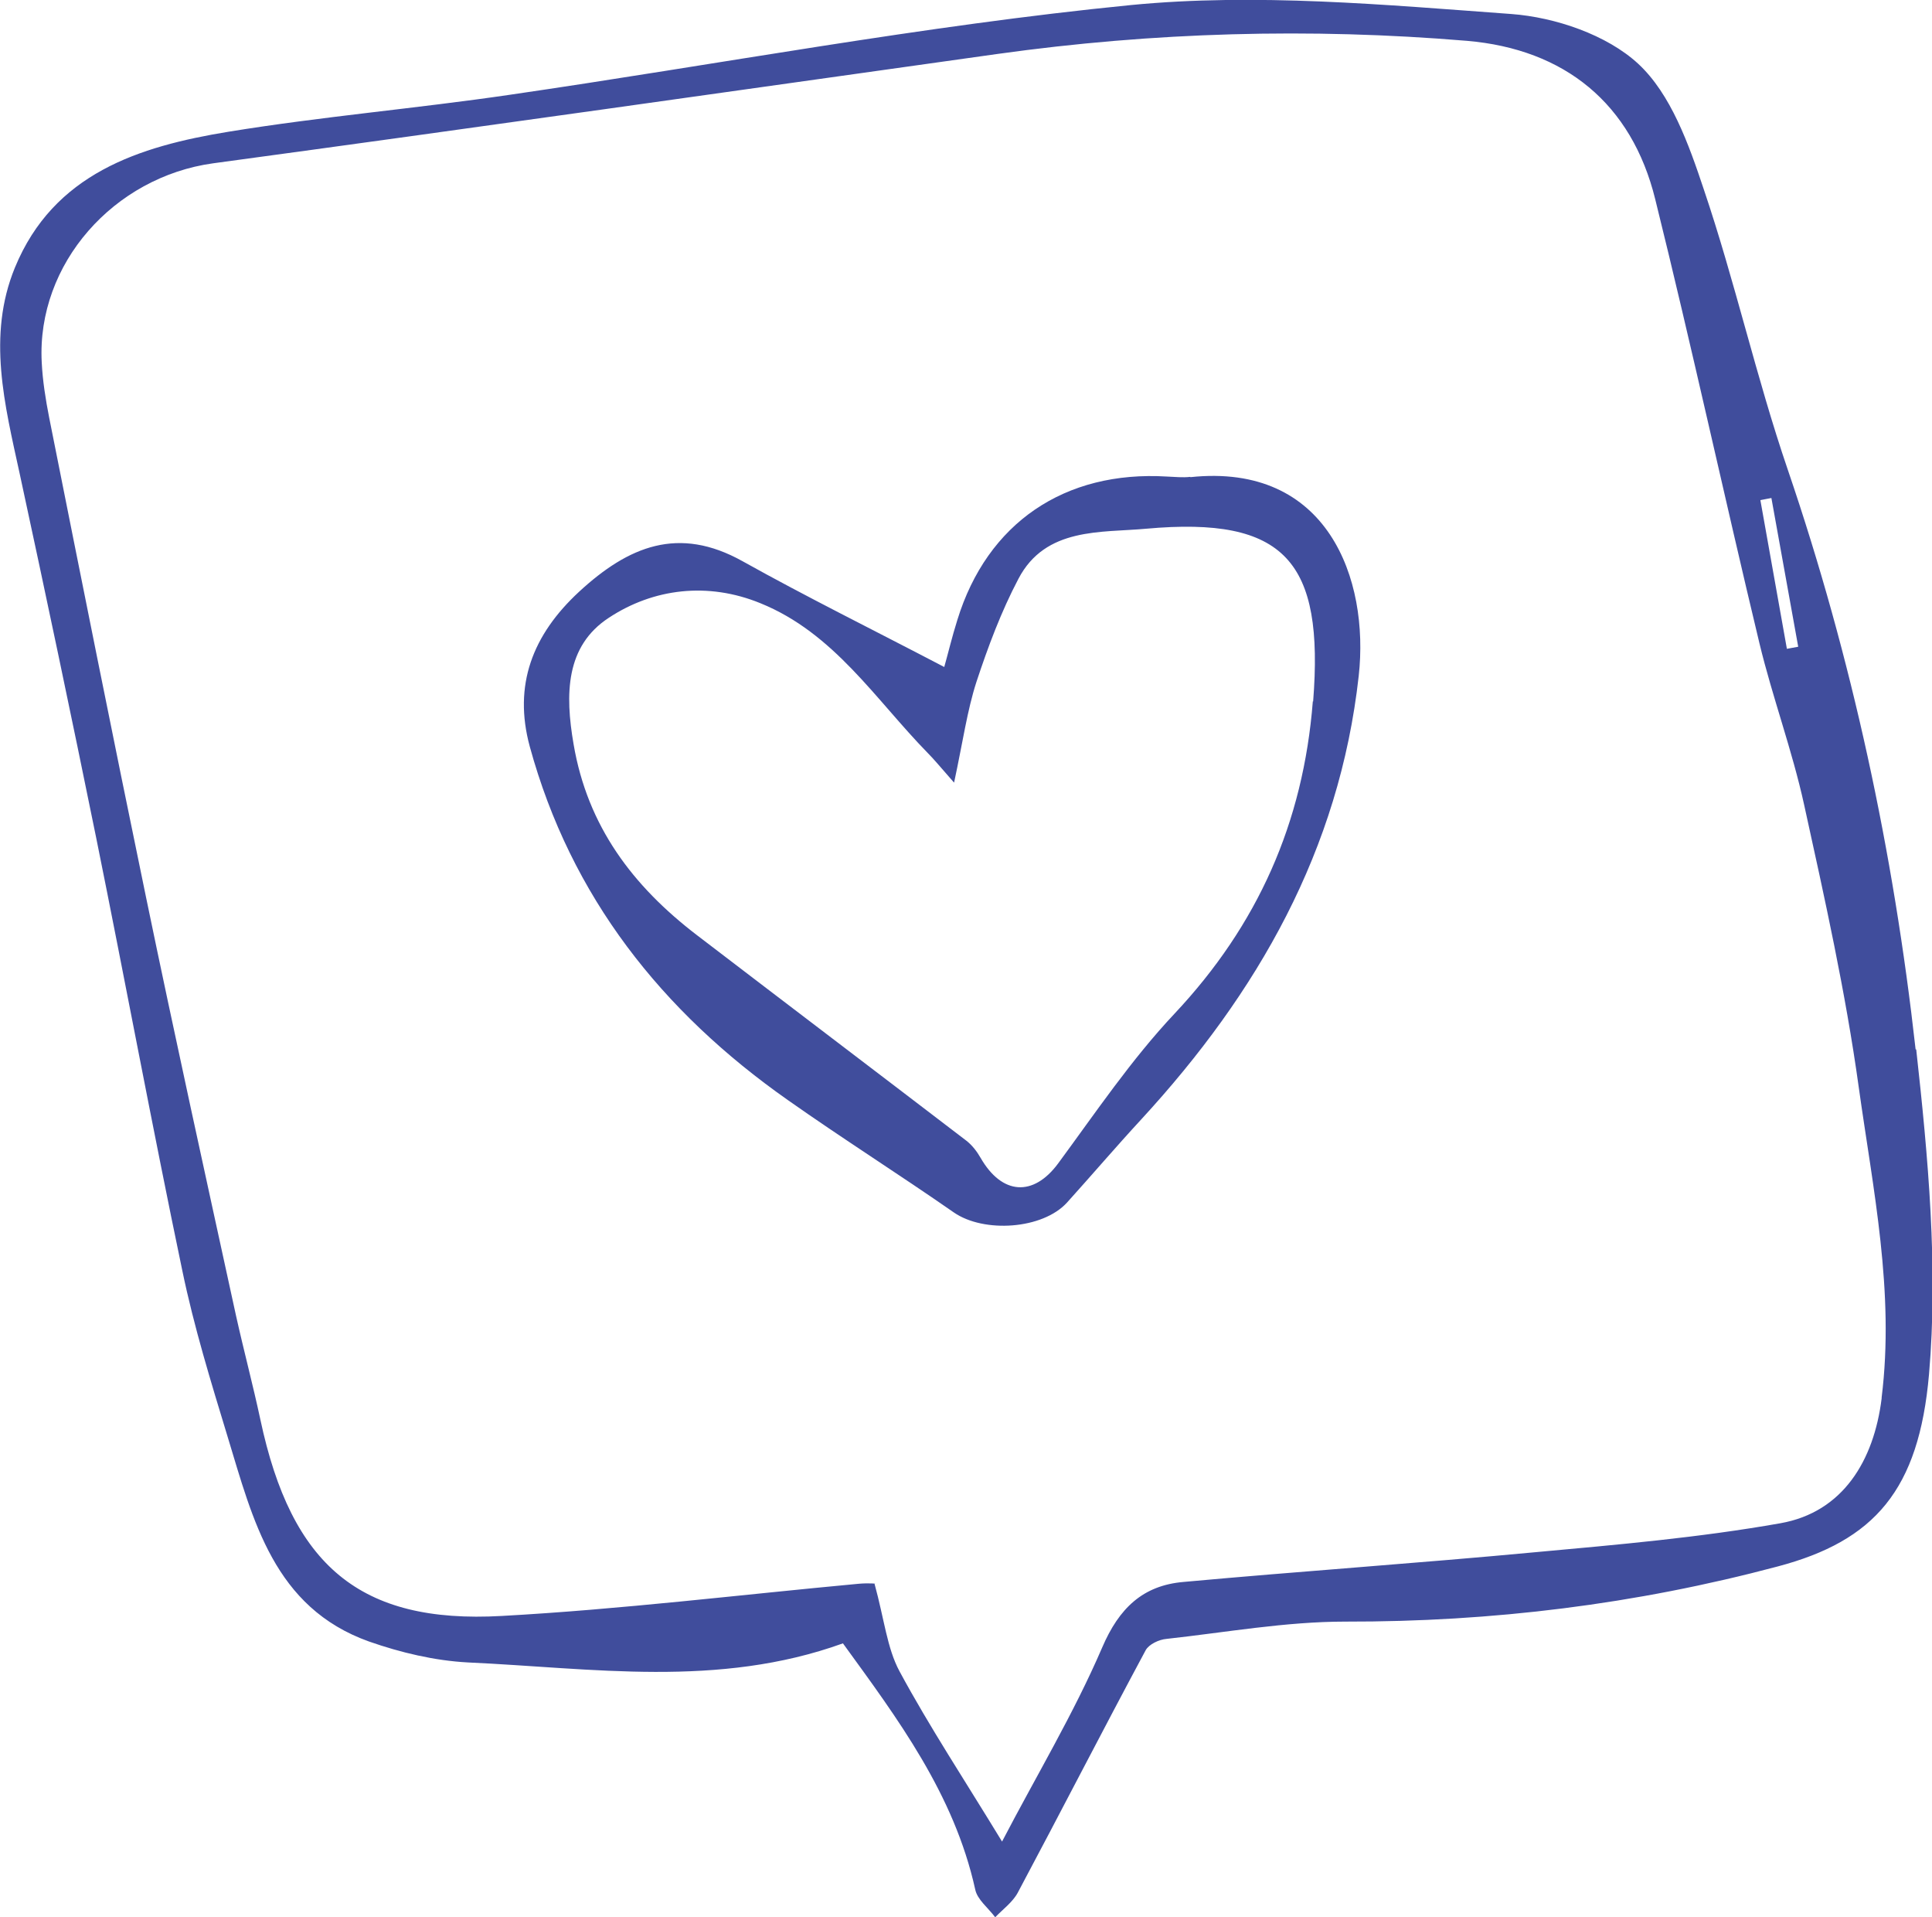
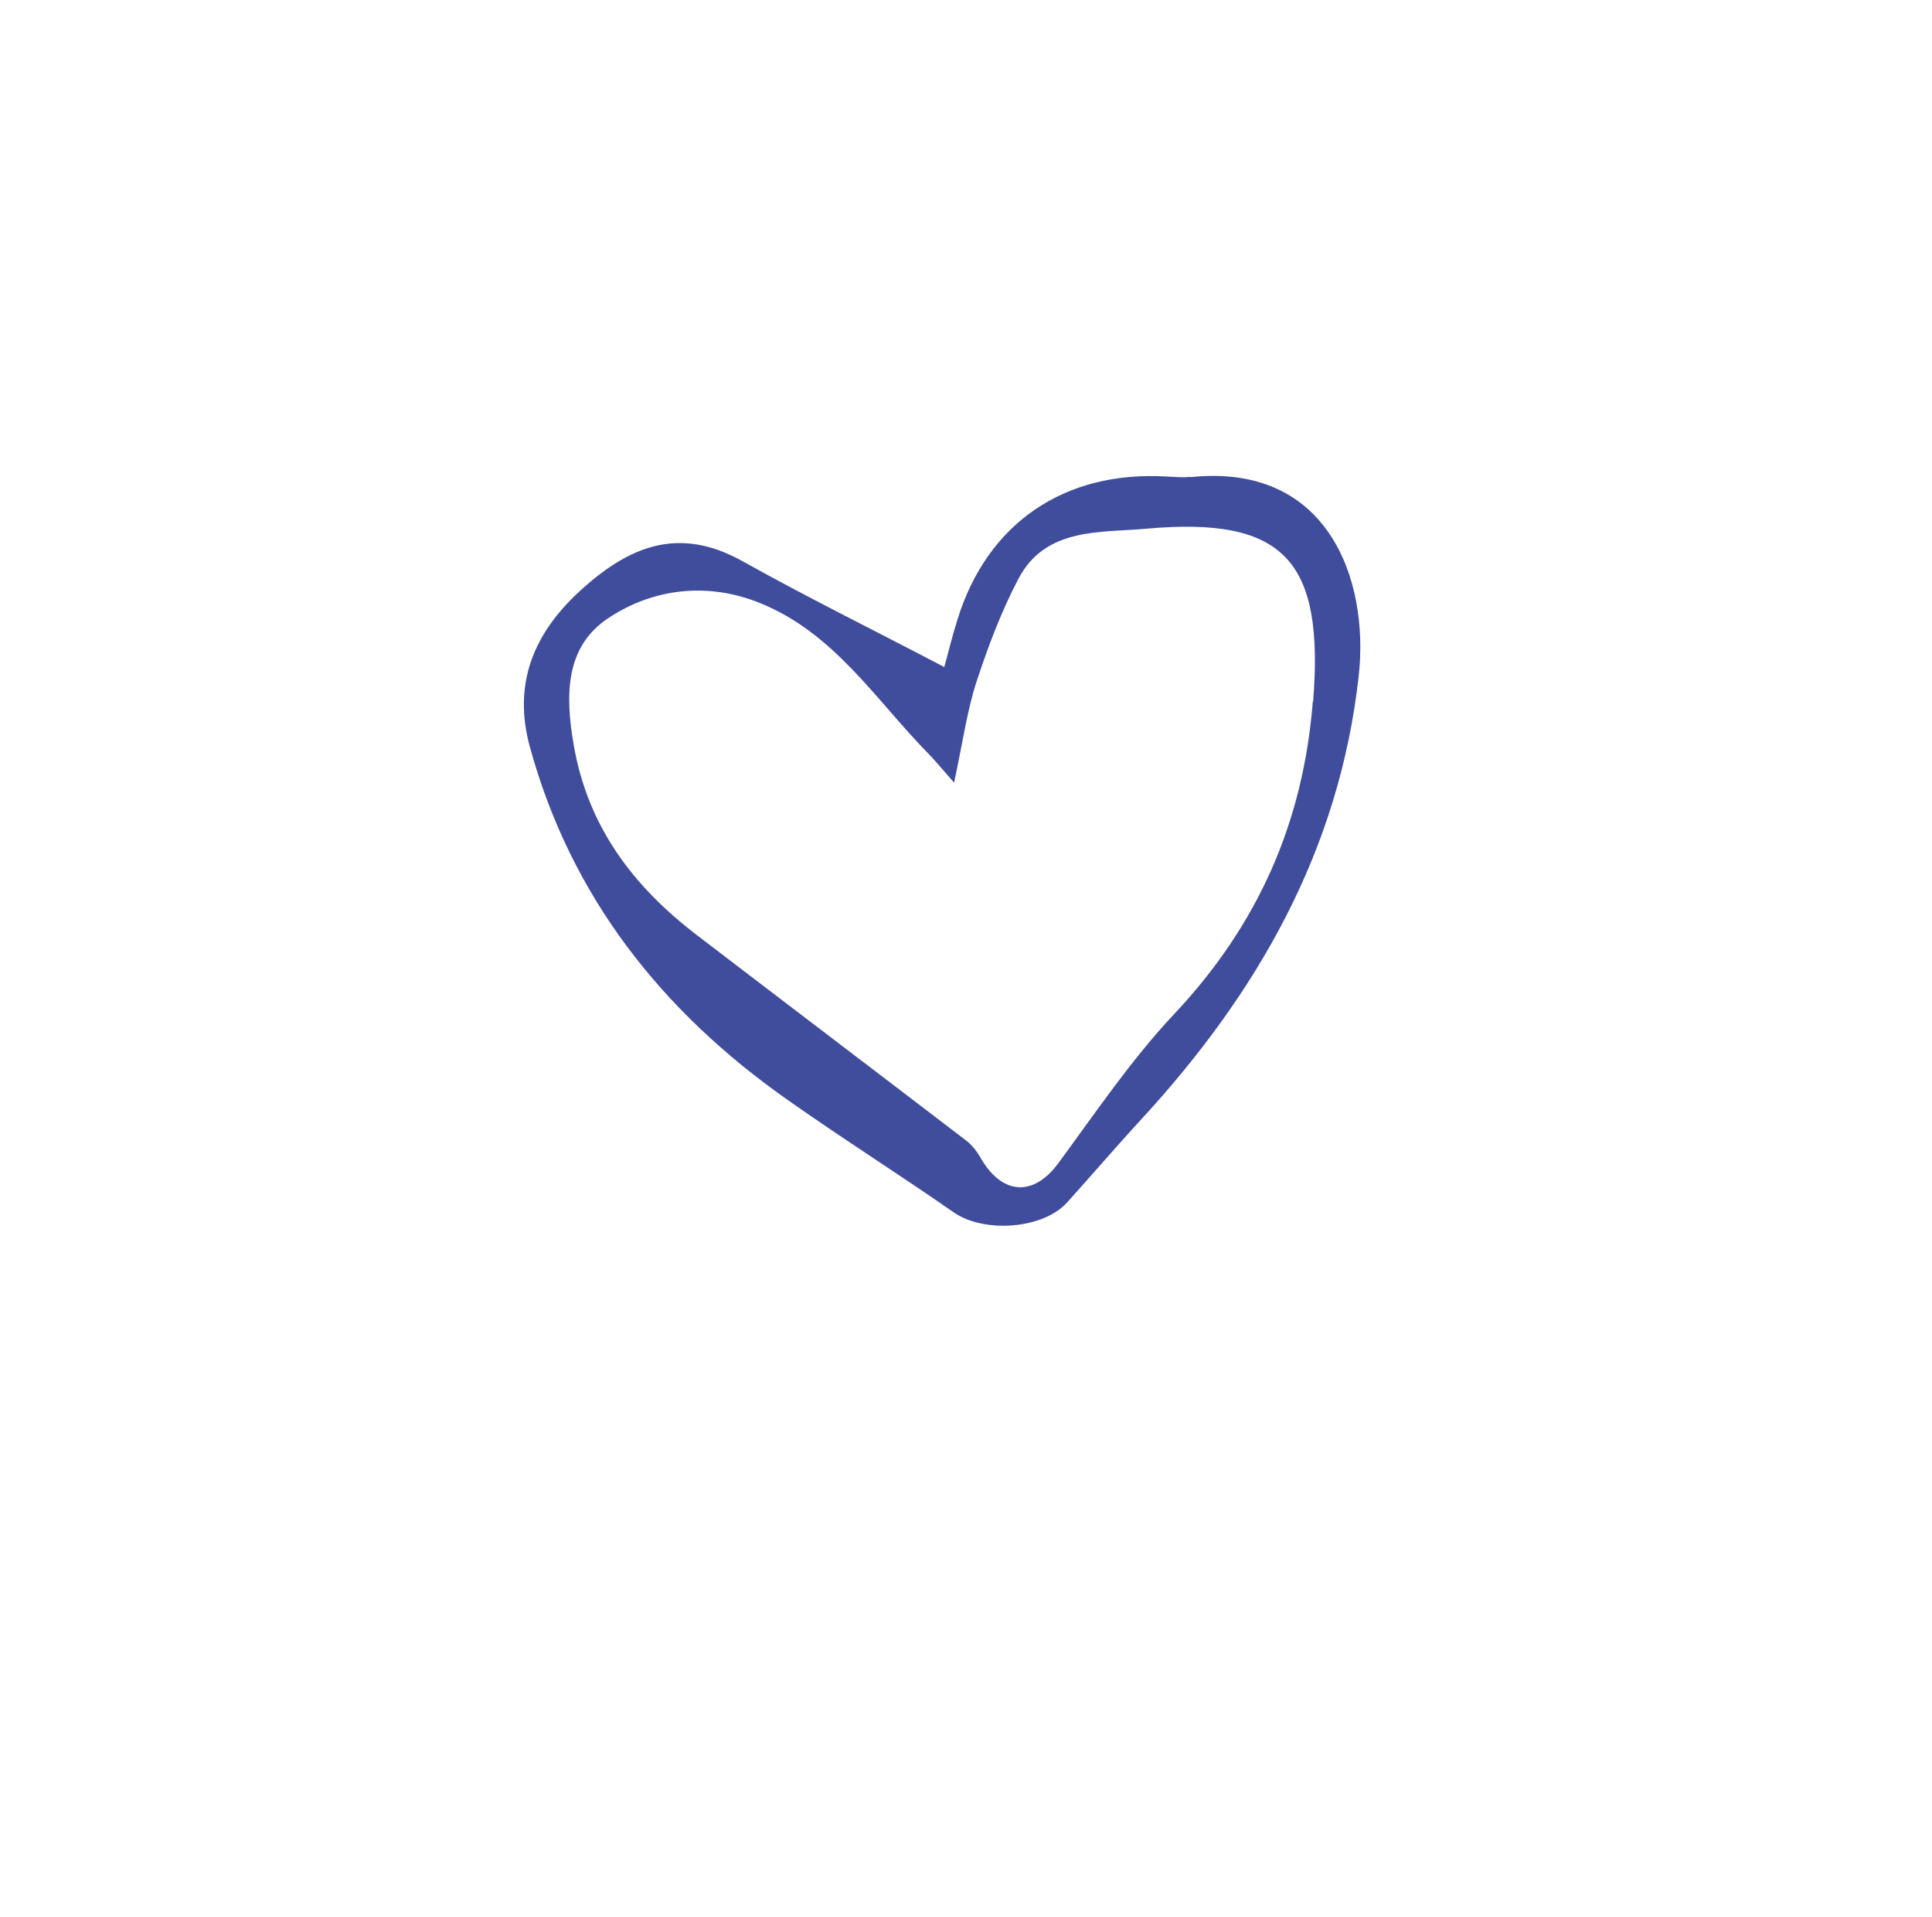
<svg xmlns="http://www.w3.org/2000/svg" id="Laag_2" data-name="Laag 2" viewBox="0 0 64.84 64.33">
  <defs>
    <style>
      .cls-1 {
        fill: #404d9c;
        stroke-width: 0px;
      }
    </style>
  </defs>
  <g id="Layer_1" data-name="Layer 1">
    <g>
-       <path class="cls-1" d="M64.29,35.21c-.74-6.62-2.13-13.12-4.29-19.45-1.06-3.1-1.77-6.31-2.82-9.41-.5-1.5-1.1-3.19-2.2-4.21-1.05-.97-2.78-1.56-4.26-1.67-4.25-.31-8.56-.71-12.77-.3-6.98.69-13.89,2-20.84,3.01-3.14.46-6.31.73-9.44,1.24-3,.49-5.87,1.4-7.17,4.56-.94,2.29-.34,4.61.16,6.91.88,4.07,1.74,8.15,2.57,12.23.98,4.84,1.88,9.69,2.89,14.52.39,1.88.96,3.73,1.52,5.57.85,2.79,1.55,5.73,4.75,6.87,1.06.37,2.19.64,3.31.7,4.18.19,8.4.87,12.59-.64,1.83,2.52,3.73,5.05,4.44,8.26.07.34.44.62.67.93.26-.27.59-.51.76-.83,1.44-2.7,2.84-5.43,4.29-8.13.11-.2.45-.36.7-.38,2-.22,4-.58,6-.58,4.93.01,9.74-.58,14.51-1.85,3.25-.86,4.74-2.56,5.08-6.45.31-3.59-.03-7.29-.43-10.9ZM59.45,16.71c.3,1.66.6,3.32.9,4.99-.13.02-.25.05-.38.07l-.89-4.99c.12-.02.25-.05.37-.07ZM63.15,46.92c-.26,2.09-1.3,3.82-3.4,4.19-2.71.48-5.47.72-8.21.97-3.94.37-7.89.64-11.83,1-1.35.12-2.15.87-2.72,2.2-.96,2.23-2.22,4.32-3.36,6.51-1.26-2.07-2.43-3.84-3.44-5.71-.42-.78-.51-1.74-.84-2.94.13,0-.2-.03-.53,0-3.99.37-7.98.86-11.98,1.08-4.77.27-7.06-1.7-8.1-6.58-.25-1.17-.56-2.33-.82-3.5-1.02-4.68-2.05-9.35-3.02-14.04-1.11-5.36-2.18-10.72-3.25-16.09-.12-.61-.22-1.24-.25-1.86-.17-3.3,2.42-6.21,5.75-6.67,8.78-1.19,17.56-2.44,26.33-3.67,5.23-.73,10.48-.88,15.75-.44,3.29.28,5.53,2.11,6.32,5.31,1.23,4.96,2.31,9.95,3.5,14.91.44,1.82,1.1,3.59,1.5,5.42.69,3.14,1.39,6.28,1.83,9.46.48,3.44,1.21,6.87.77,10.42Z" />
      <path class="cls-1" d="M39.95,16c-.26.03-.52,0-.78-.01-3.44-.21-6.04,1.56-7.04,4.81-.18.57-.32,1.16-.44,1.58-2.41-1.26-4.62-2.35-6.77-3.55-2.15-1.2-3.83-.5-5.48,1.02-1.57,1.45-2.22,3.14-1.66,5.2,1.38,5.04,4.43,8.89,8.66,11.86,1.83,1.29,3.73,2.49,5.57,3.77,1.01.7,2.98.57,3.8-.33.84-.93,1.65-1.88,2.5-2.8,3.9-4.24,6.64-9.02,7.29-14.87.36-3.25-1.04-7.16-5.65-6.67ZM44.06,23.53c-.32,4.08-1.85,7.51-4.64,10.48-1.45,1.54-2.65,3.32-3.91,5.03-.83,1.12-1.88,1.06-2.6-.19-.12-.21-.28-.42-.47-.57-3.02-2.31-6.04-4.6-9.06-6.91-2.14-1.64-3.66-3.64-4.13-6.4-.29-1.68-.27-3.29,1.18-4.24,1.5-.99,3.33-1.21,5.09-.49,2.47,1,3.86,3.23,5.62,5.03.2.2.38.42.88.99.3-1.4.44-2.42.75-3.38.39-1.18.83-2.36,1.41-3.46.91-1.74,2.78-1.54,4.29-1.68,4.67-.42,5.97,1.1,5.6,5.8Z" />
    </g>
  </g>
</svg>